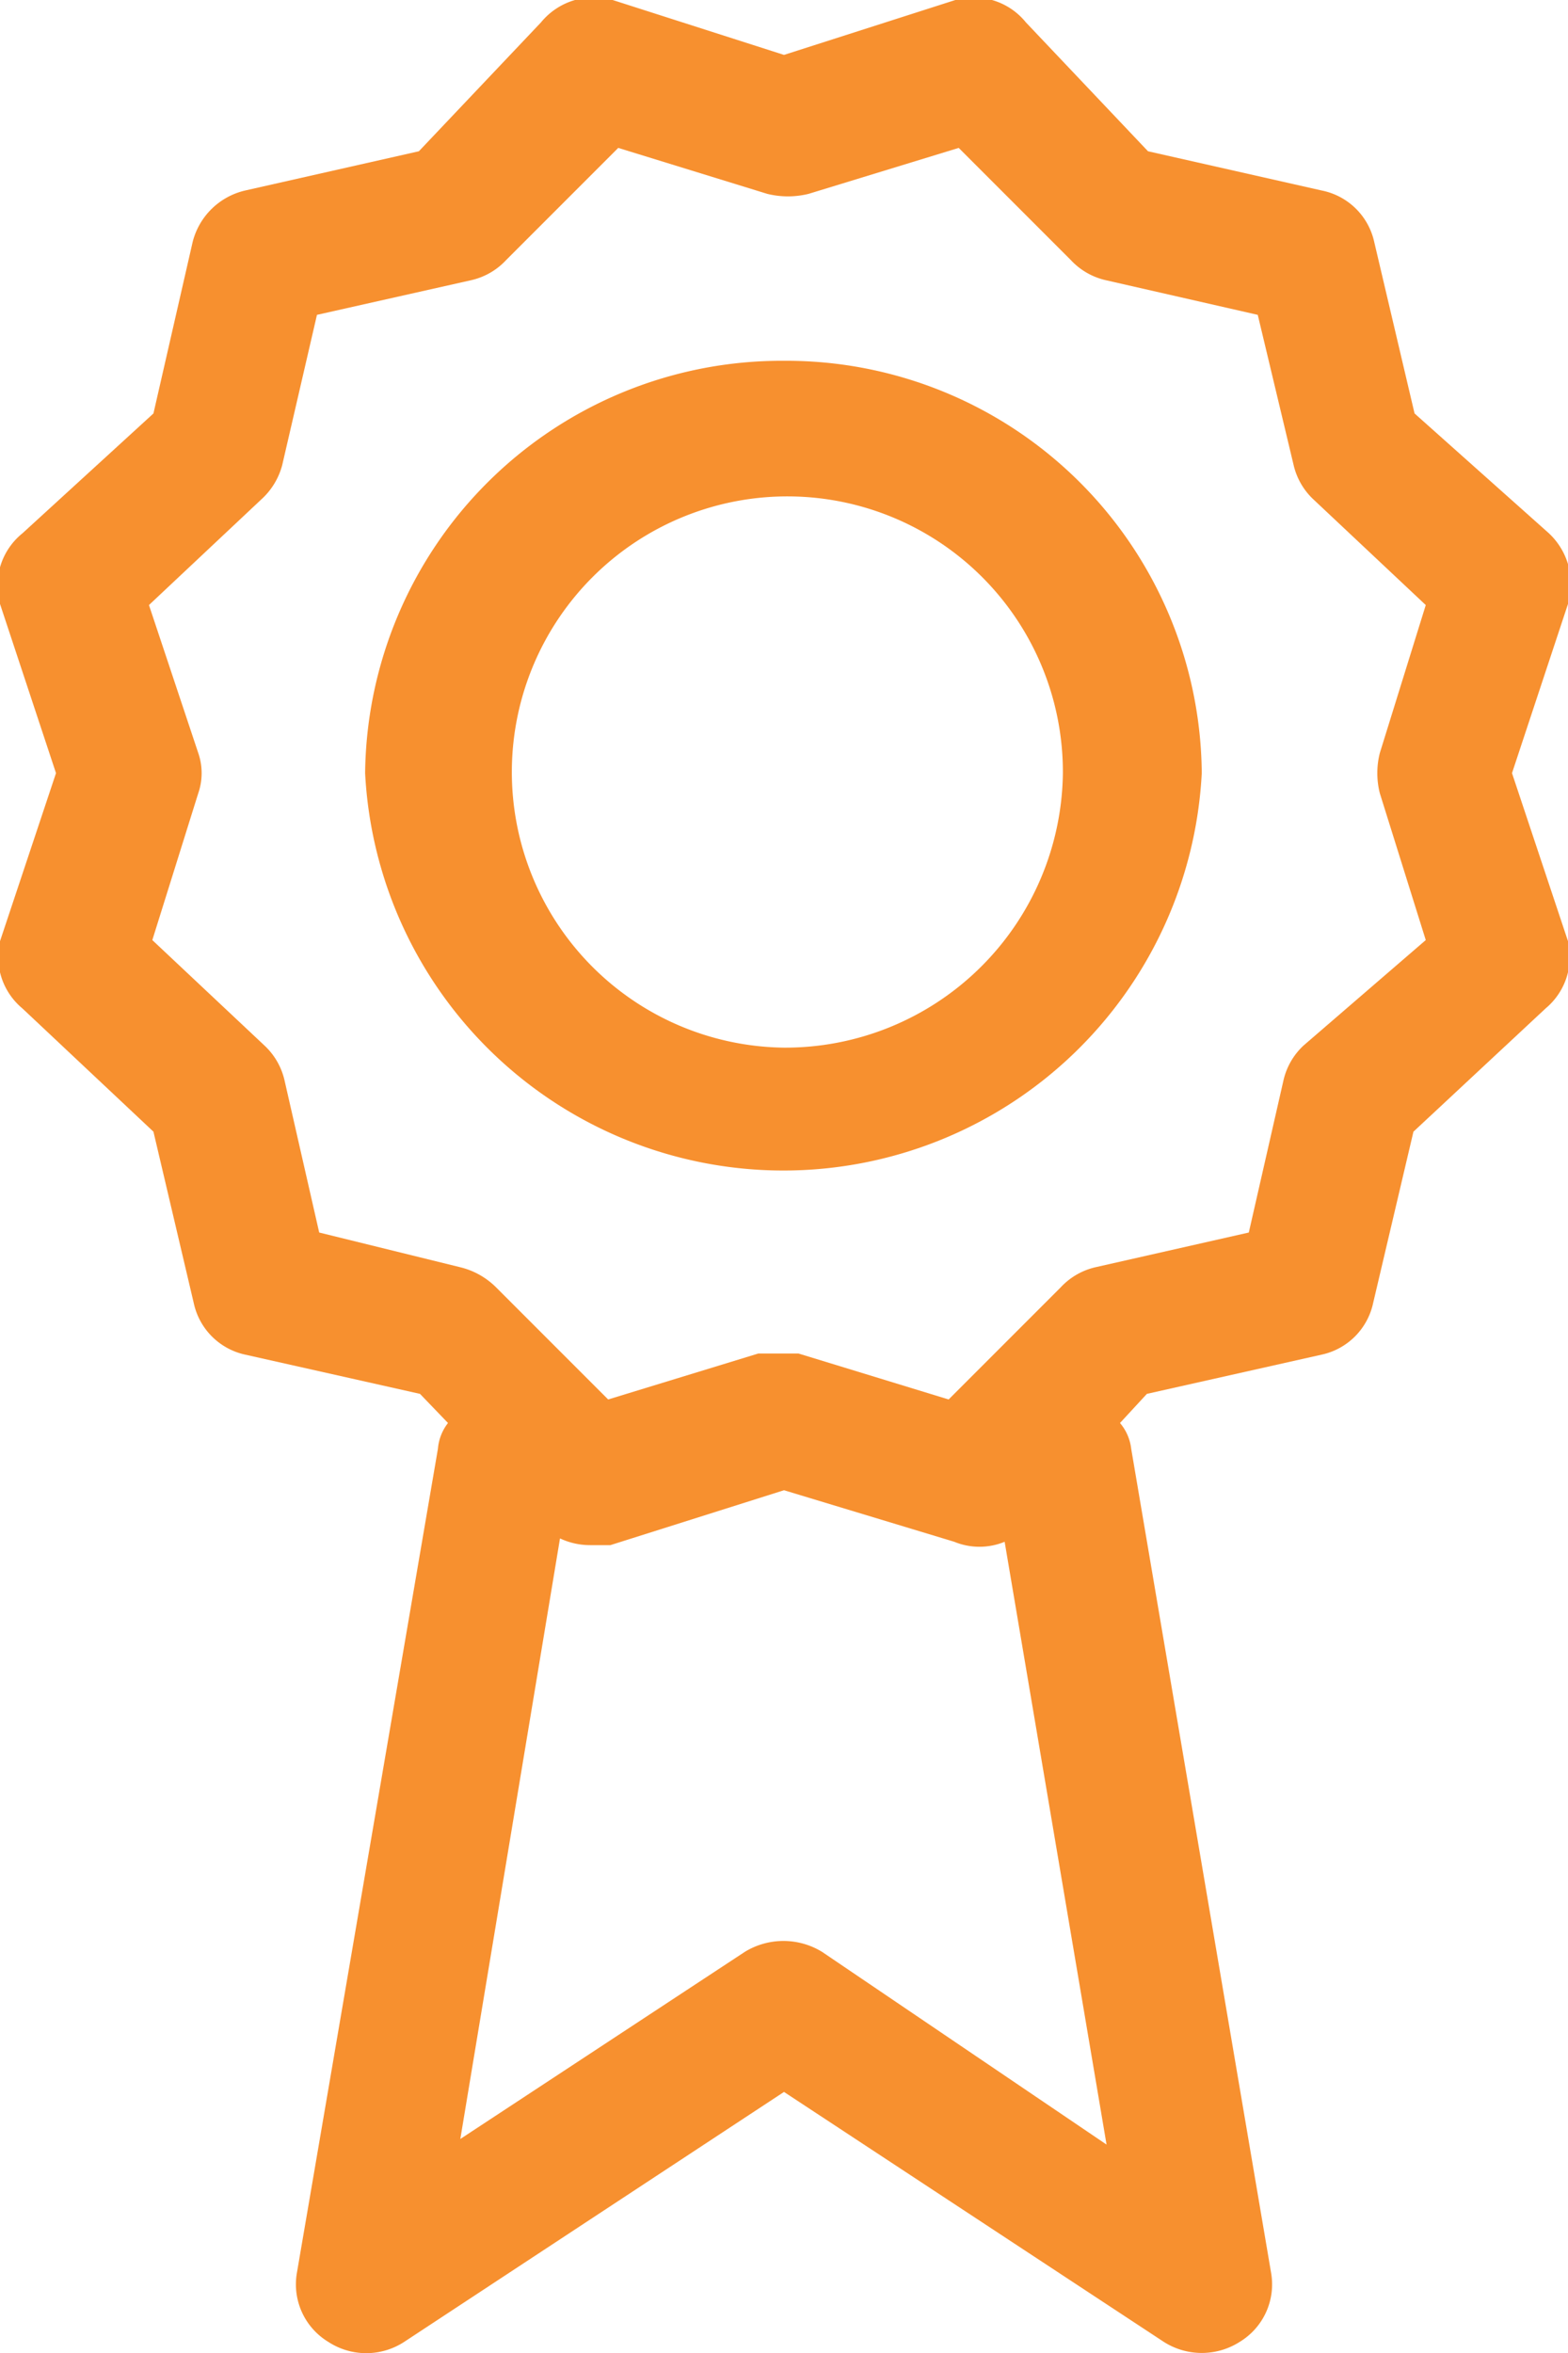
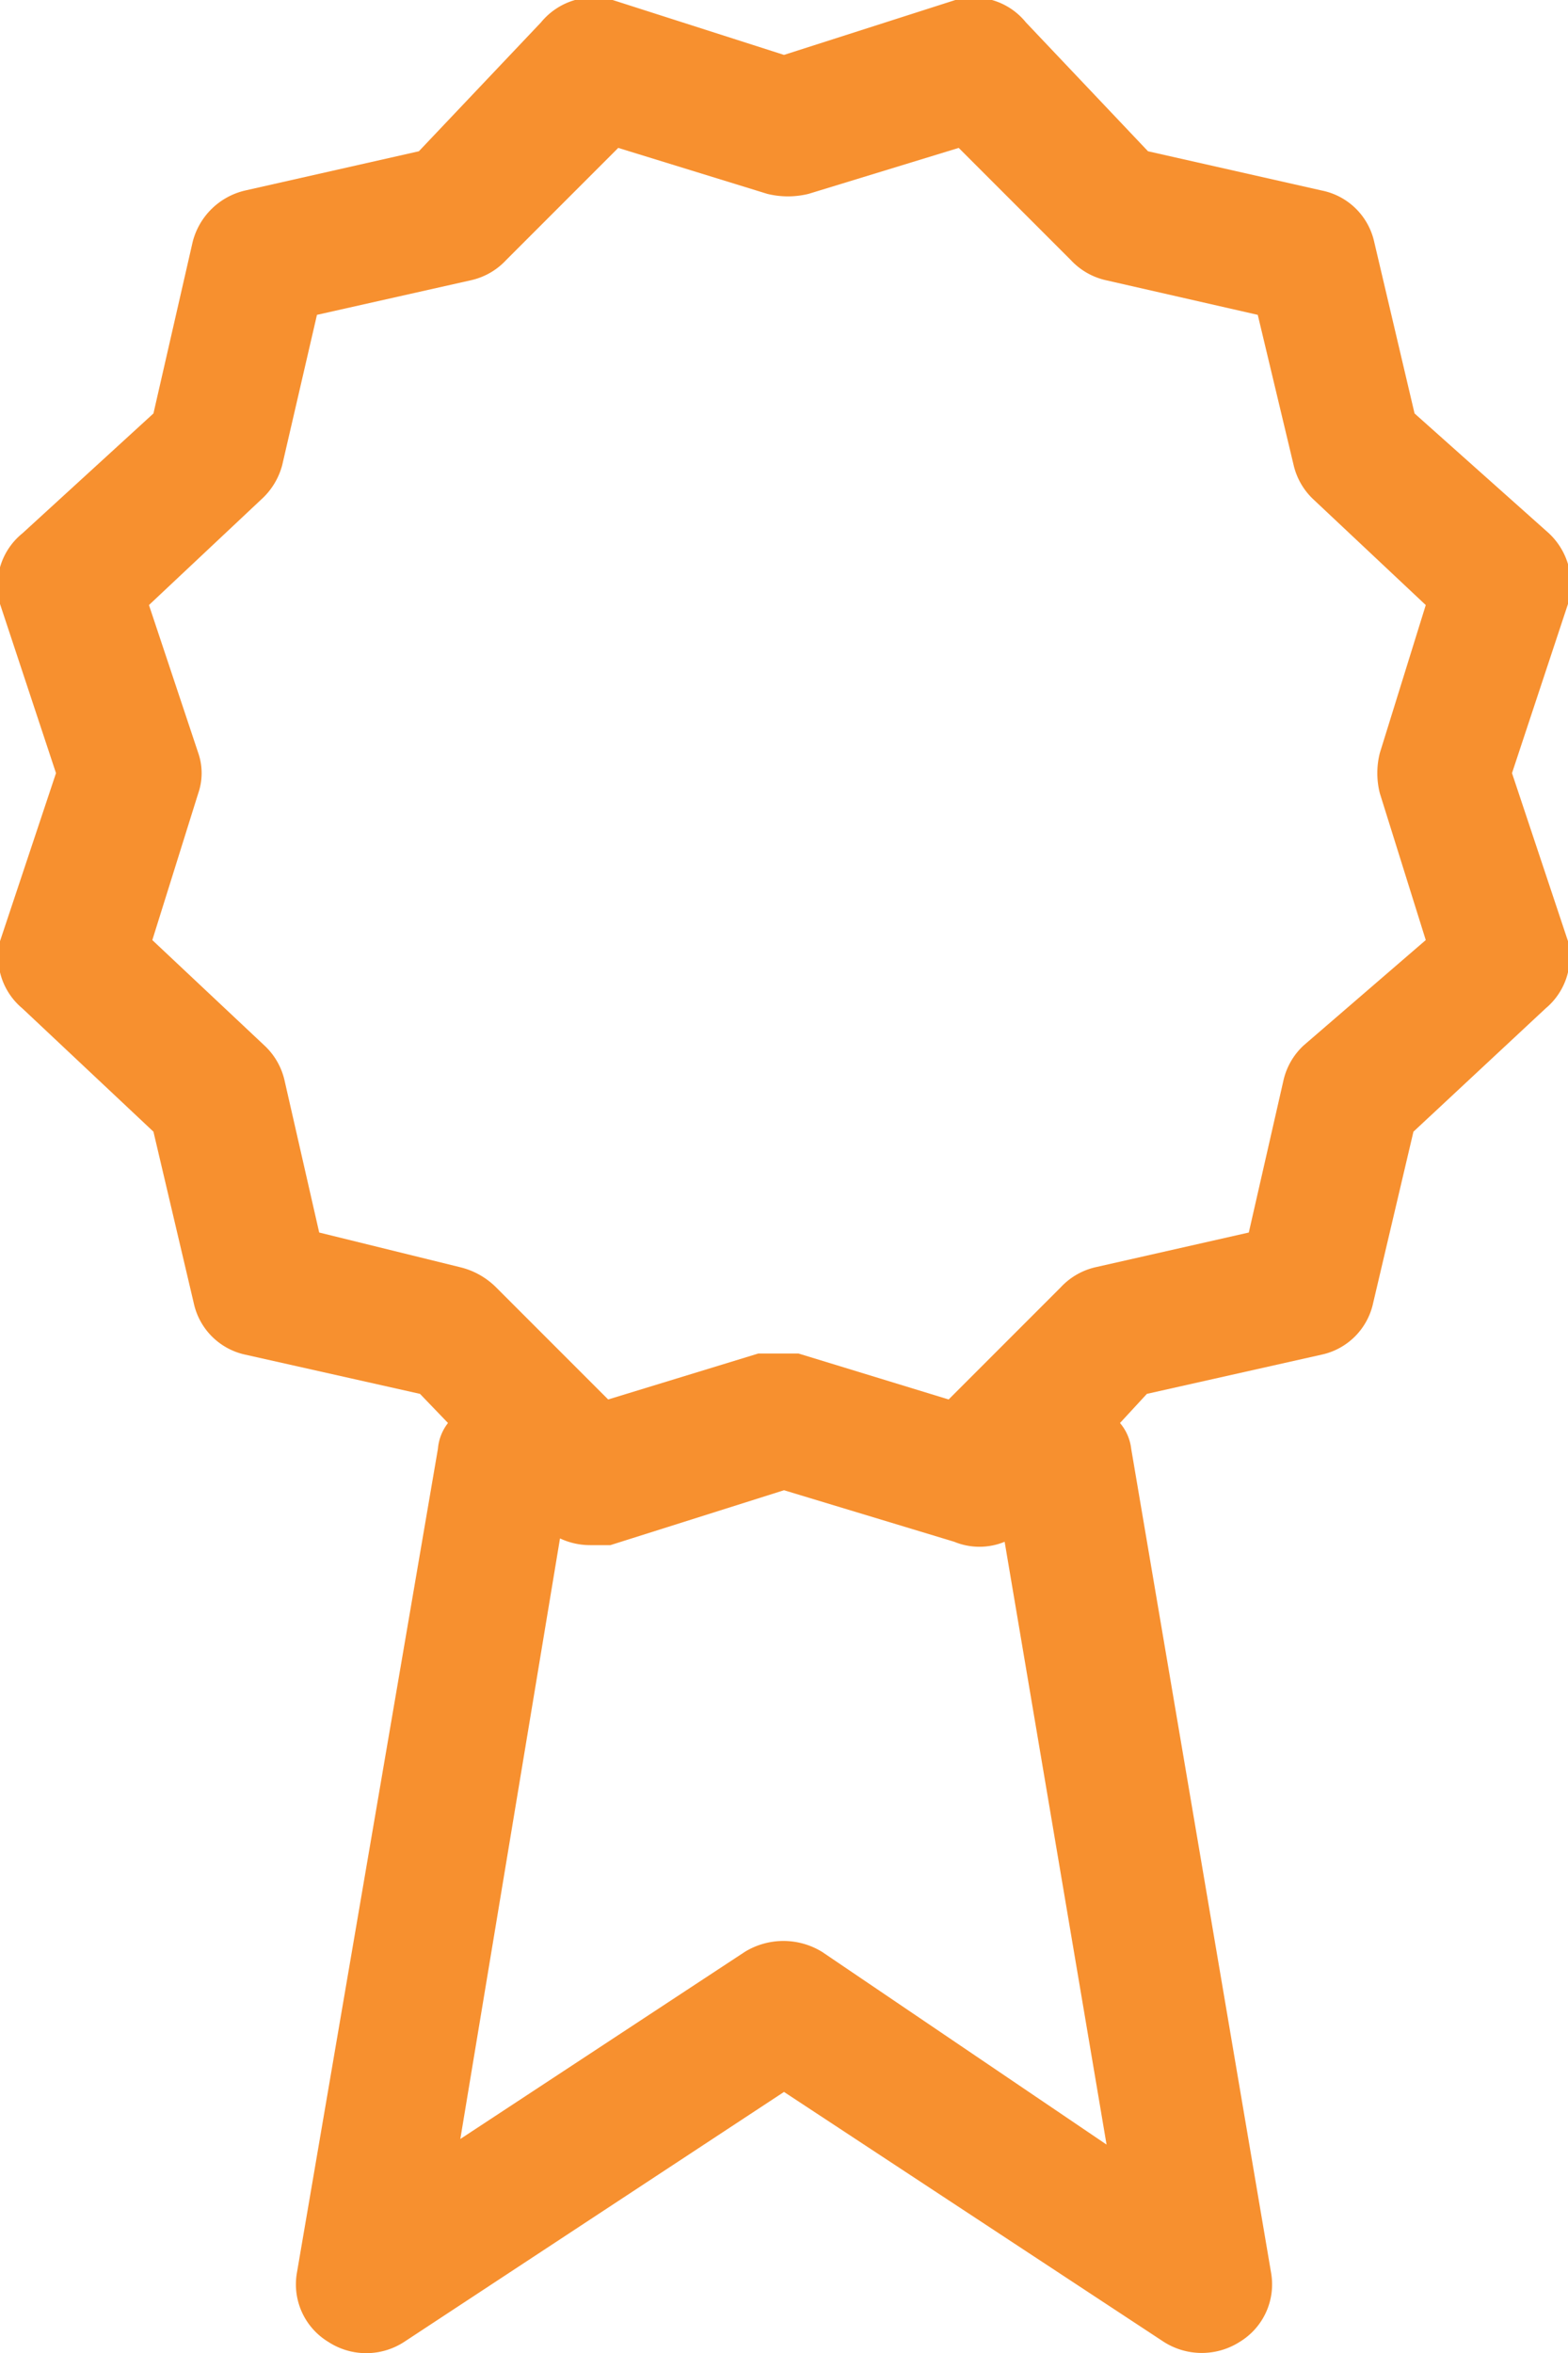
<svg xmlns="http://www.w3.org/2000/svg" xmlns:xlink="http://www.w3.org/1999/xlink" viewBox="0 0 14 21">
  <defs>
    <style>.cls-1{fill:#f7902f;}</style>
    <symbol id="New_Symbol_58" data-name="New Symbol 58" viewBox="0 0 14 21">
      <path class="cls-1" d="M11.64,9.33a.61.61,0,0,0-.18.31L11.15,11l-1.37.31a.61.61,0,0,0-.31.18l-1,1-1.34-.41-.18,0-.18,0-1.34.41-1-1a.68.68,0,0,0-.32-.18L2.85,11,2.54,9.64a.61.61,0,0,0-.18-.31l-1-.94.41-1.31a.55.55,0,0,0,0-.36L1.33,5.4l1-.94a.63.63,0,0,0,.19-.31l.31-1.34L4.21,2.5a.61.61,0,0,0,.31-.18l1-1,1.33.41a.77.77,0,0,0,.37,0l1.34-.41,1,1a.61.61,0,0,0,.31.18l1.36.31.32,1.34a.61.61,0,0,0,.18.31l1,.94-.41,1.32a.73.73,0,0,0,0,.36l.41,1.31Zm-4.3,8.09a.66.66,0,0,0-.69,0L4.11,19.09,5,13.73a.63.63,0,0,0,.27.06l.18,0L7,13.3l1.52.46a.59.59,0,0,0,.45,0l.91,5.38ZM13.5,6.9,14,5.39a.62.62,0,0,0-.17-.63L12.63,3.69l-.36-1.53a.6.6,0,0,0-.47-.46l-1.55-.35L9.16.2A.6.6,0,0,0,8.53,0L7,.49,5.47,0A.61.61,0,0,0,4.83.2L3.74,1.35,2.19,1.7a.63.63,0,0,0-.47.46L1.37,3.69.2,4.76A.6.6,0,0,0,0,5.39L.5,6.9,0,8.4A.6.6,0,0,0,.2,9L1.37,10.1l.36,1.53a.6.6,0,0,0,.46.46l1.56.35L4,12.7a.43.43,0,0,0-.09.23L2.65,20.29a.6.6,0,0,0,.28.61.62.62,0,0,0,.68,0L7,18.67l3.39,2.23a.63.63,0,0,0,.68,0,.6.6,0,0,0,.28-.61L10.1,12.93A.43.43,0,0,0,10,12.7l.24-.26,1.56-.35a.6.6,0,0,0,.46-.46l.36-1.53L13.8,9A.6.6,0,0,0,14,8.4Z" />
-       <path class="cls-1" d="M7,9.35A2.46,2.46,0,1,1,9.49,6.9,2.48,2.48,0,0,1,7,9.35ZM7,3.22A3.72,3.72,0,0,0,3.26,6.9a3.74,3.74,0,0,0,7.47,0A3.71,3.71,0,0,0,7,3.22Z" />
    </symbol>
  </defs>
  <title>iconAwardRibbon</title>
  <g id="Layer_2" data-name="Layer 2">
    <g id="Mobile">
      <use width="14" height="21" xlink:href="#New_Symbol_58" />
    </g>
  </g>
</svg>